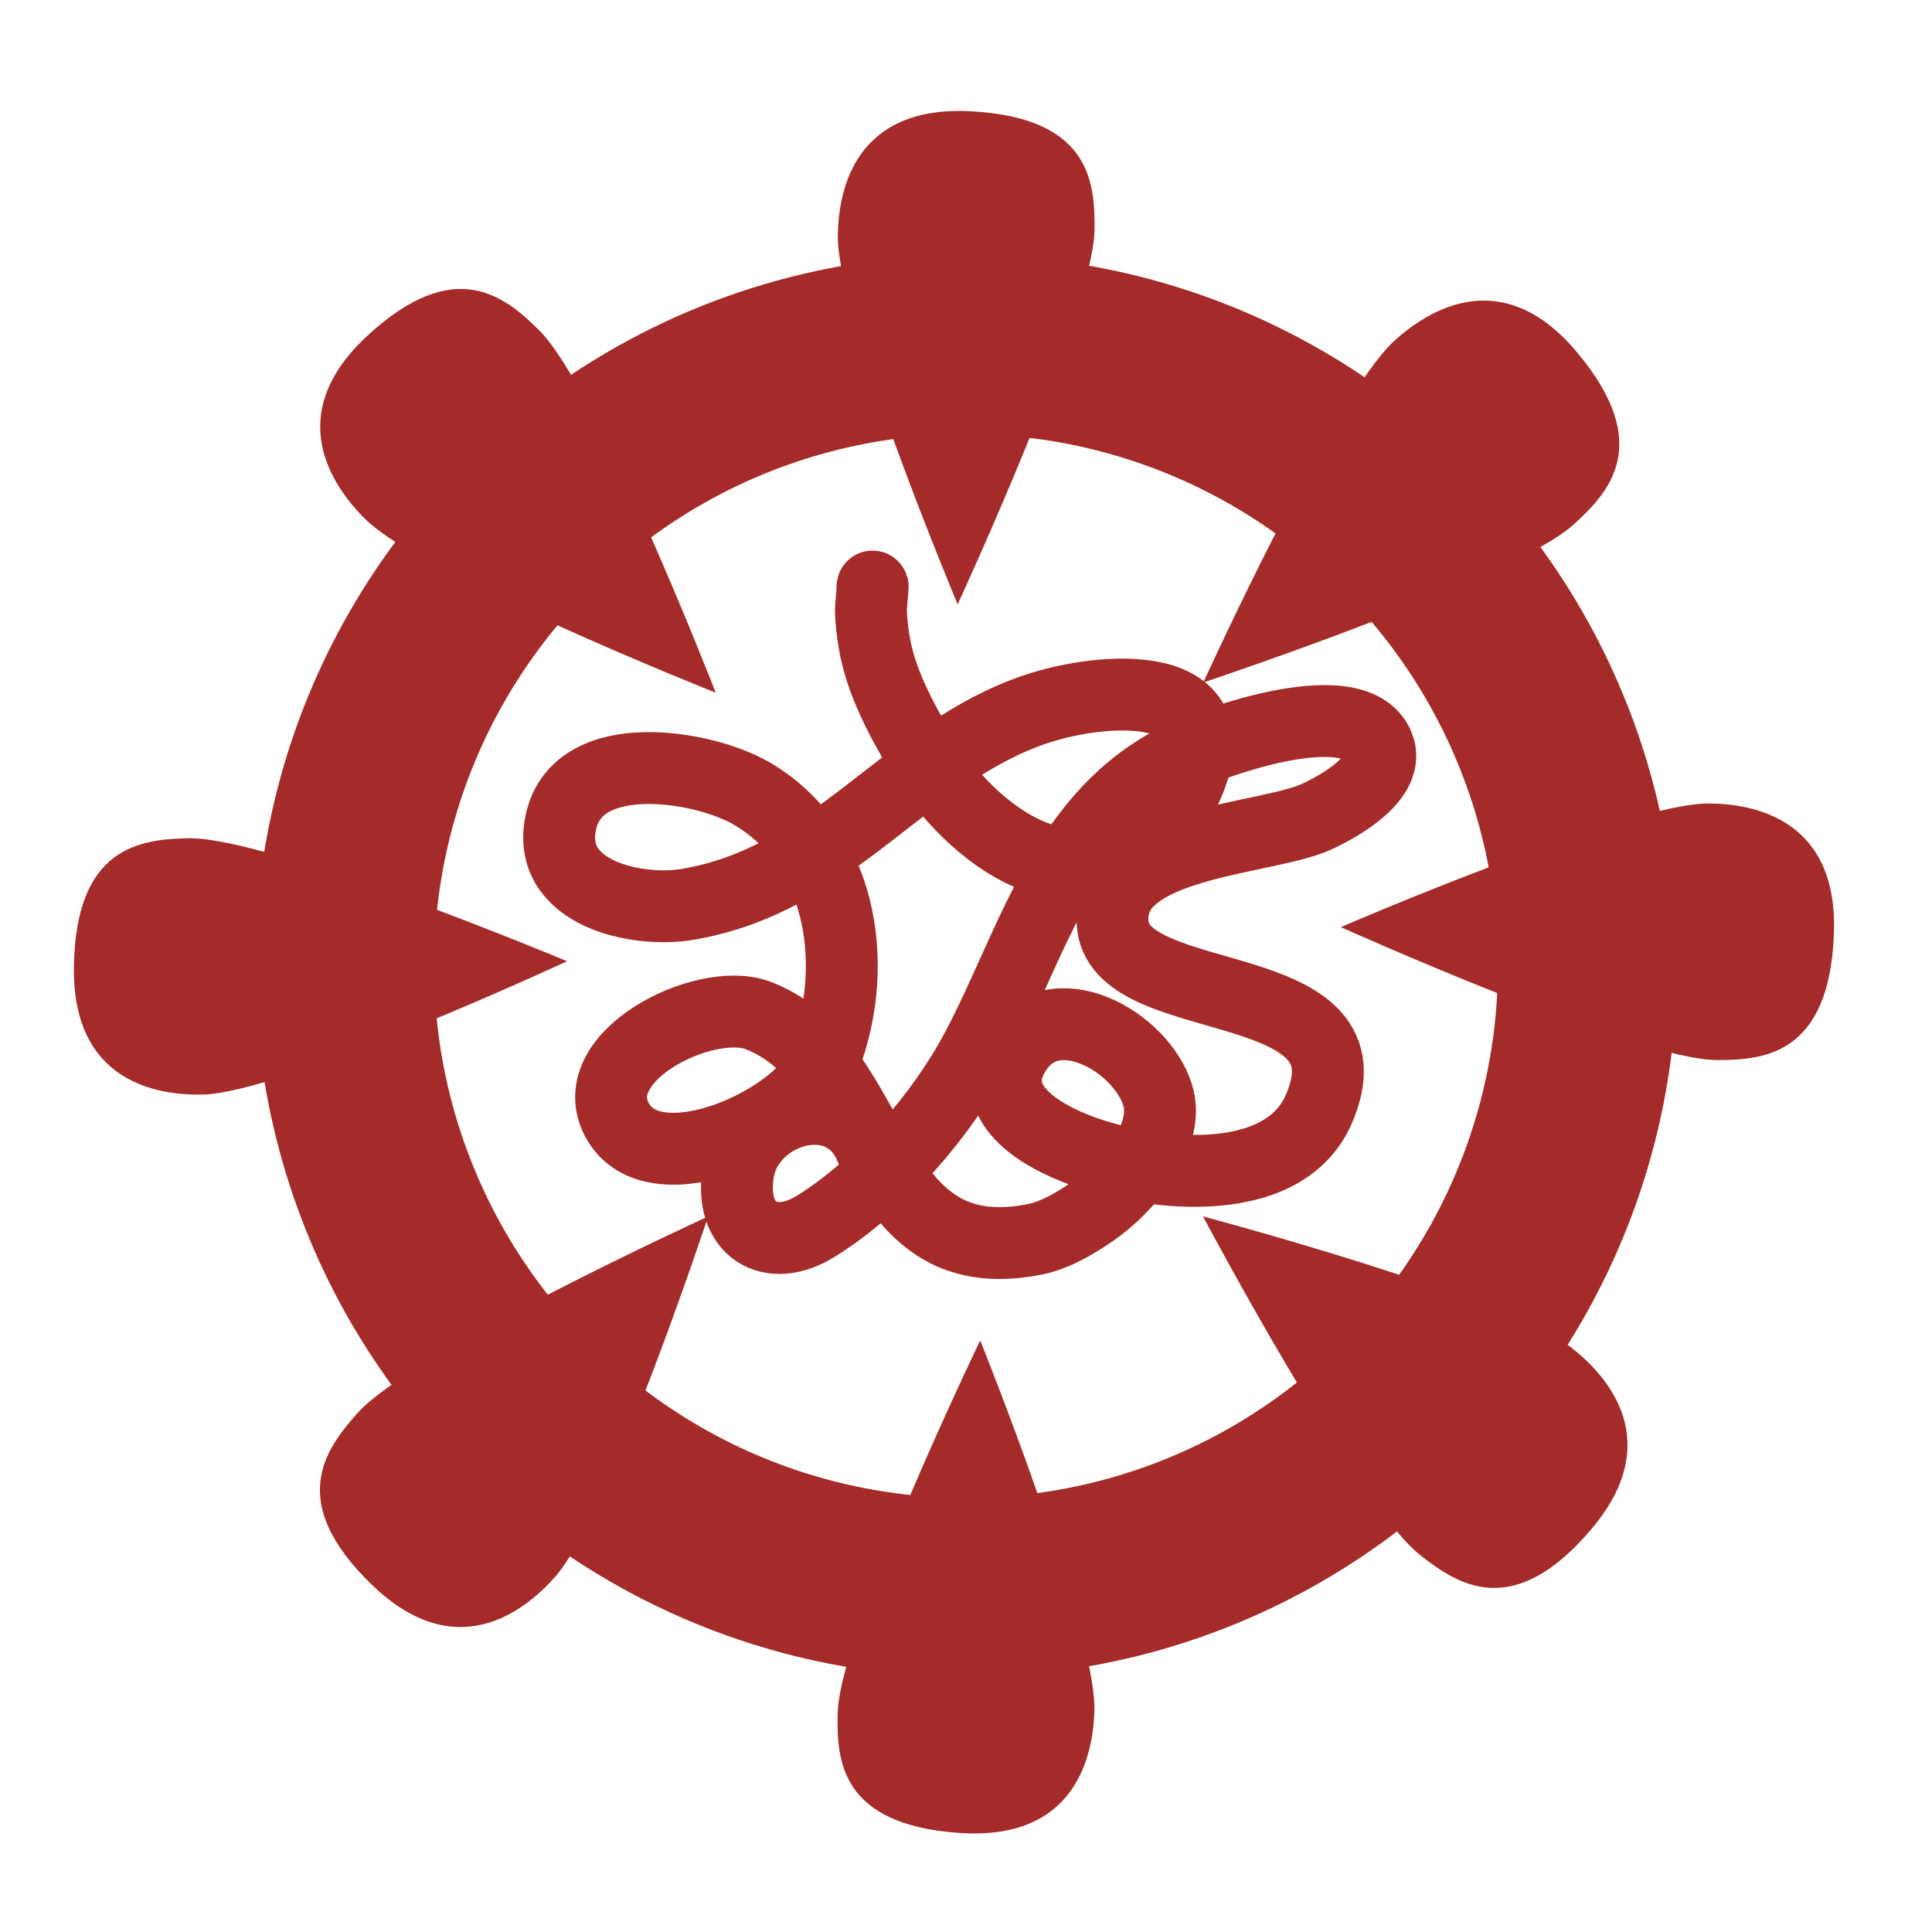
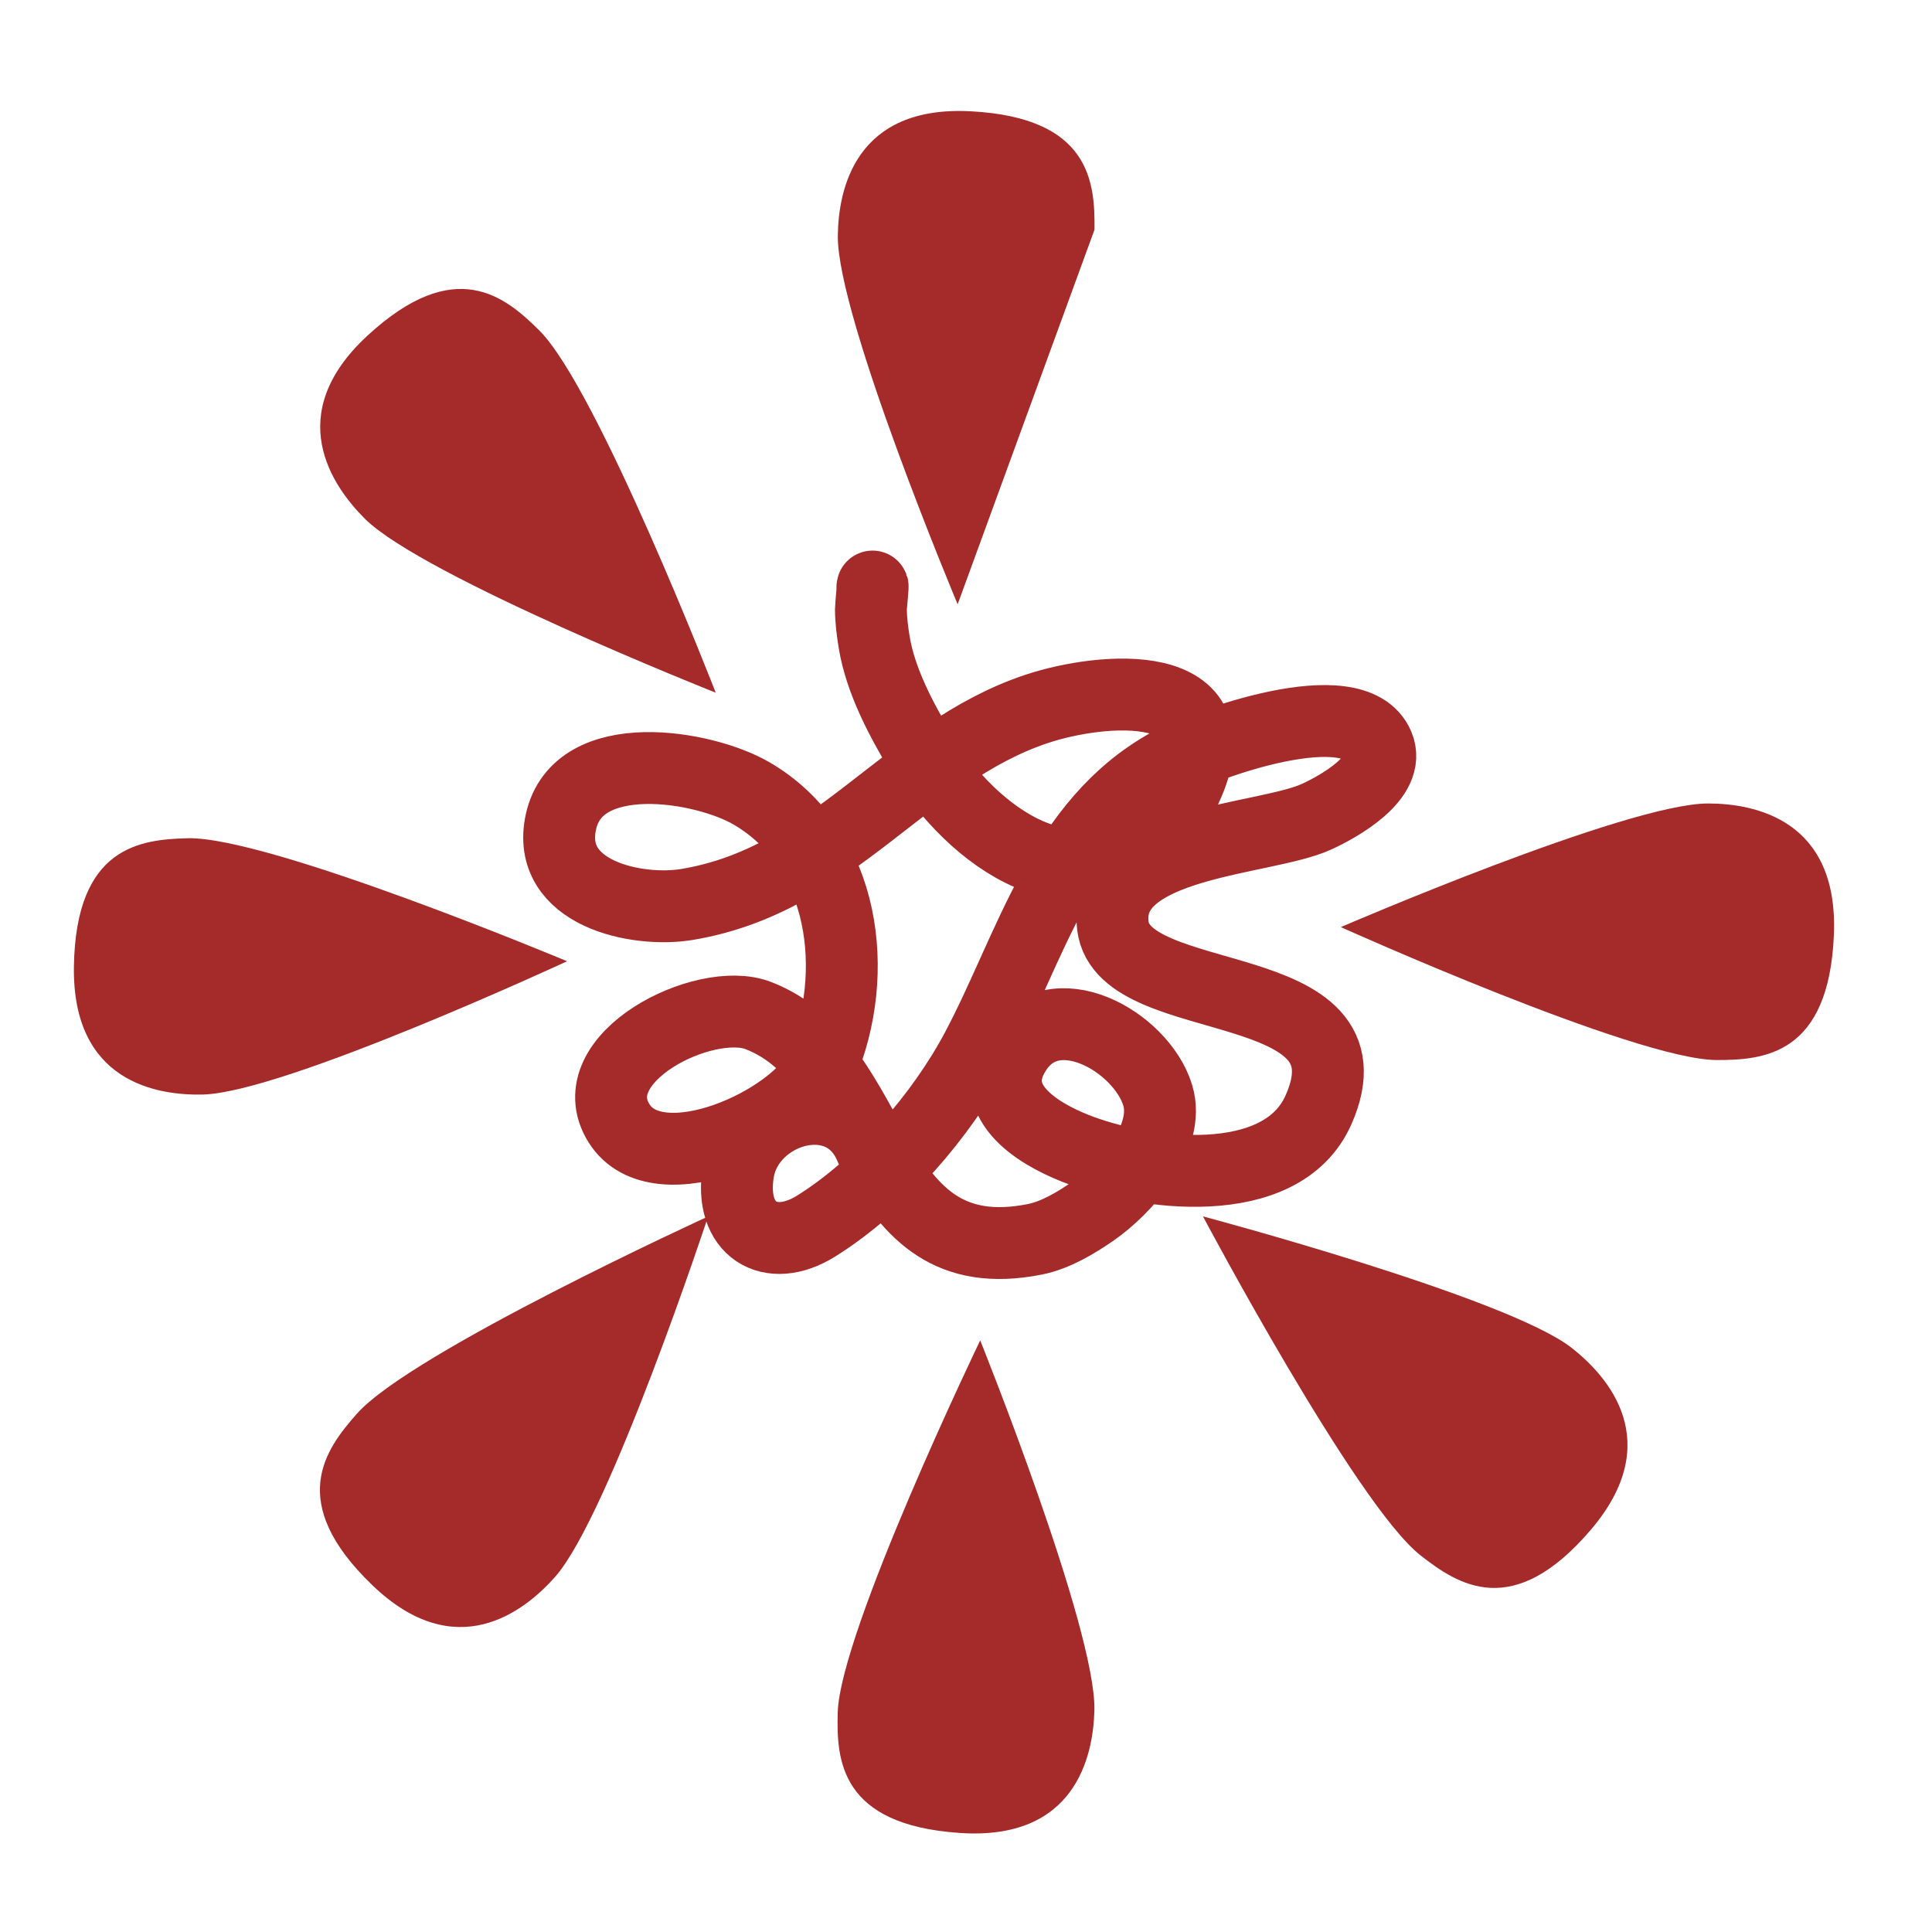
<svg xmlns="http://www.w3.org/2000/svg" width="100%" height="100%" viewBox="0 0 500 500" version="1.1" xml:space="preserve" style="fill-rule:evenodd;clip-rule:evenodd;stroke-linecap:round;stroke-linejoin:round;stroke-miterlimit:1.5;fill:brown;">
  <g transform="matrix(1,0,0,1,-8.956,-46.174)">
-     <circle cx="258.956" cy="296.174" r="160.828" style="fill:none;stroke:brown;stroke-width:46.34px;" />
-   </g>
+     </g>
  <g transform="matrix(1.702,0.057,-0.042,1.251,-156.043,94.546)">
    <path d="M245.429,190.531C245.429,190.531 264.579,249.511 264.661,266.25C264.708,275.752 262.408,293.267 244.842,292.458C226.602,291.618 225.734,278.206 225.686,268.462C225.603,251.722 245.429,190.531 245.429,190.531Z" />
  </g>
  <g transform="matrix(0.014,-1.703,1.252,0.01,105.022,655.994)">
    <path d="M245.429,190.531C245.429,190.531 264.579,249.511 264.661,266.25C264.708,275.752 262.408,293.267 244.842,292.458C226.602,291.618 225.734,278.206 225.686,268.462C225.603,251.722 245.429,190.531 245.429,190.531Z" />
  </g>
  <g transform="matrix(0.031,1.703,-1.252,0.023,377.697,-173.579)">
    <path d="M245.429,190.531C245.429,190.531 264.579,249.511 264.661,266.25C264.708,275.752 262.408,293.267 244.842,292.458C226.602,291.618 225.734,278.206 225.686,268.462C225.603,251.722 245.429,190.531 245.429,190.531Z" />
  </g>
  <g transform="matrix(-1.209,1.199,-0.892,-0.899,651.91,56.291)">
    <path d="M245.429,190.531C245.429,190.531 264.579,249.511 264.661,266.25C264.708,275.752 262.408,293.267 244.842,292.458C226.602,291.618 225.734,278.206 225.686,268.462C225.603,251.722 245.429,190.531 245.429,190.531Z" />
  </g>
  <g transform="matrix(-1.138,-1.267,0.942,-0.846,411.236,648.767)">
-     <path d="M245.429,190.531C245.429,190.531 264.579,249.511 264.661,266.25C264.708,275.752 262.408,293.267 244.842,292.458C226.602,291.618 225.734,278.206 225.686,268.462C225.603,251.722 245.429,190.531 245.429,190.531Z" />
-   </g>
+     </g>
  <g transform="matrix(1.06,-1.333,0.991,0.788,-137.647,491.817)">
    <path d="M245.429,190.531C245.429,190.531 264.579,249.511 264.661,266.25C264.708,275.752 262.408,293.267 244.842,292.458C226.602,291.618 225.734,278.206 225.686,268.462C225.603,251.722 245.429,190.531 245.429,190.531Z" />
  </g>
  <g transform="matrix(1.268,1.137,-0.845,0.943,33.054,-143.904)">
    <path d="M245.429,190.531C245.429,190.531 264.579,249.511 264.661,266.25C264.708,275.752 262.408,293.267 244.842,292.458C226.602,291.618 225.734,278.206 225.686,268.462C225.603,251.722 245.429,190.531 245.429,190.531Z" />
  </g>
  <g transform="matrix(-1.703,-0.031,0.023,-1.252,661.423,402.547)">
-     <path d="M245.429,190.531C245.429,190.531 264.579,249.511 264.661,266.25C264.708,275.752 262.408,293.267 244.842,292.458C226.602,291.618 225.734,278.206 225.686,268.462C225.603,251.722 245.429,190.531 245.429,190.531Z" />
+     <path d="M245.429,190.531C245.429,190.531 264.579,249.511 264.661,266.25C264.708,275.752 262.408,293.267 244.842,292.458C226.602,291.618 225.734,278.206 225.686,268.462Z" />
  </g>
  <path d="M225.773,152.002C226.06,150.421 225.395,156.786 225.395,157.726C225.395,160.401 225.817,163.687 226.253,166.305C227.9,176.189 233.183,186.148 238.263,194.615C251.438,216.572 279.279,237.326 300.888,212.63C303.081,210.125 305.454,207.135 306.894,204.051C320.596,174.69 285.2,177.825 268.289,183.462C234.177,194.833 216.119,227.688 177.783,234.077C164.888,236.226 141.041,231.273 145.183,212.63C149.616,192.683 182.05,198.069 194.511,205.338C218.86,219.542 222.858,252.008 212.527,276.113C206.523,290.121 170.254,306.79 160.196,290.697C149.681,273.873 182.336,257.473 196.227,262.816C228.619,275.274 223.358,329.623 267.86,320.723C273.162,319.663 278.464,316.483 282.873,313.431C291.074,307.753 303.032,294.553 299.602,283.405C295.345,269.572 272.568,256.484 262.713,272.253C254.906,284.744 267.841,293.006 278.155,297.131C295.635,304.123 331.59,308.909 341.209,287.266C357.065,251.588 290.807,261.95 288.02,239.653C285.281,217.739 327.349,217.542 340.78,211.343C346.41,208.745 360.199,201.178 356.651,192.899C350.437,178.4 311.361,192.801 302.604,197.617C274.719,212.954 266.765,245.106 252.847,271.395C243.696,288.68 227.947,306.85 211.24,317.291C199.288,324.762 188.565,318.228 191.08,303.136C193.79,286.879 218.372,279.574 225.395,297.131" style="fill:none;stroke:brown;stroke-width:18.6px;" />
</svg>